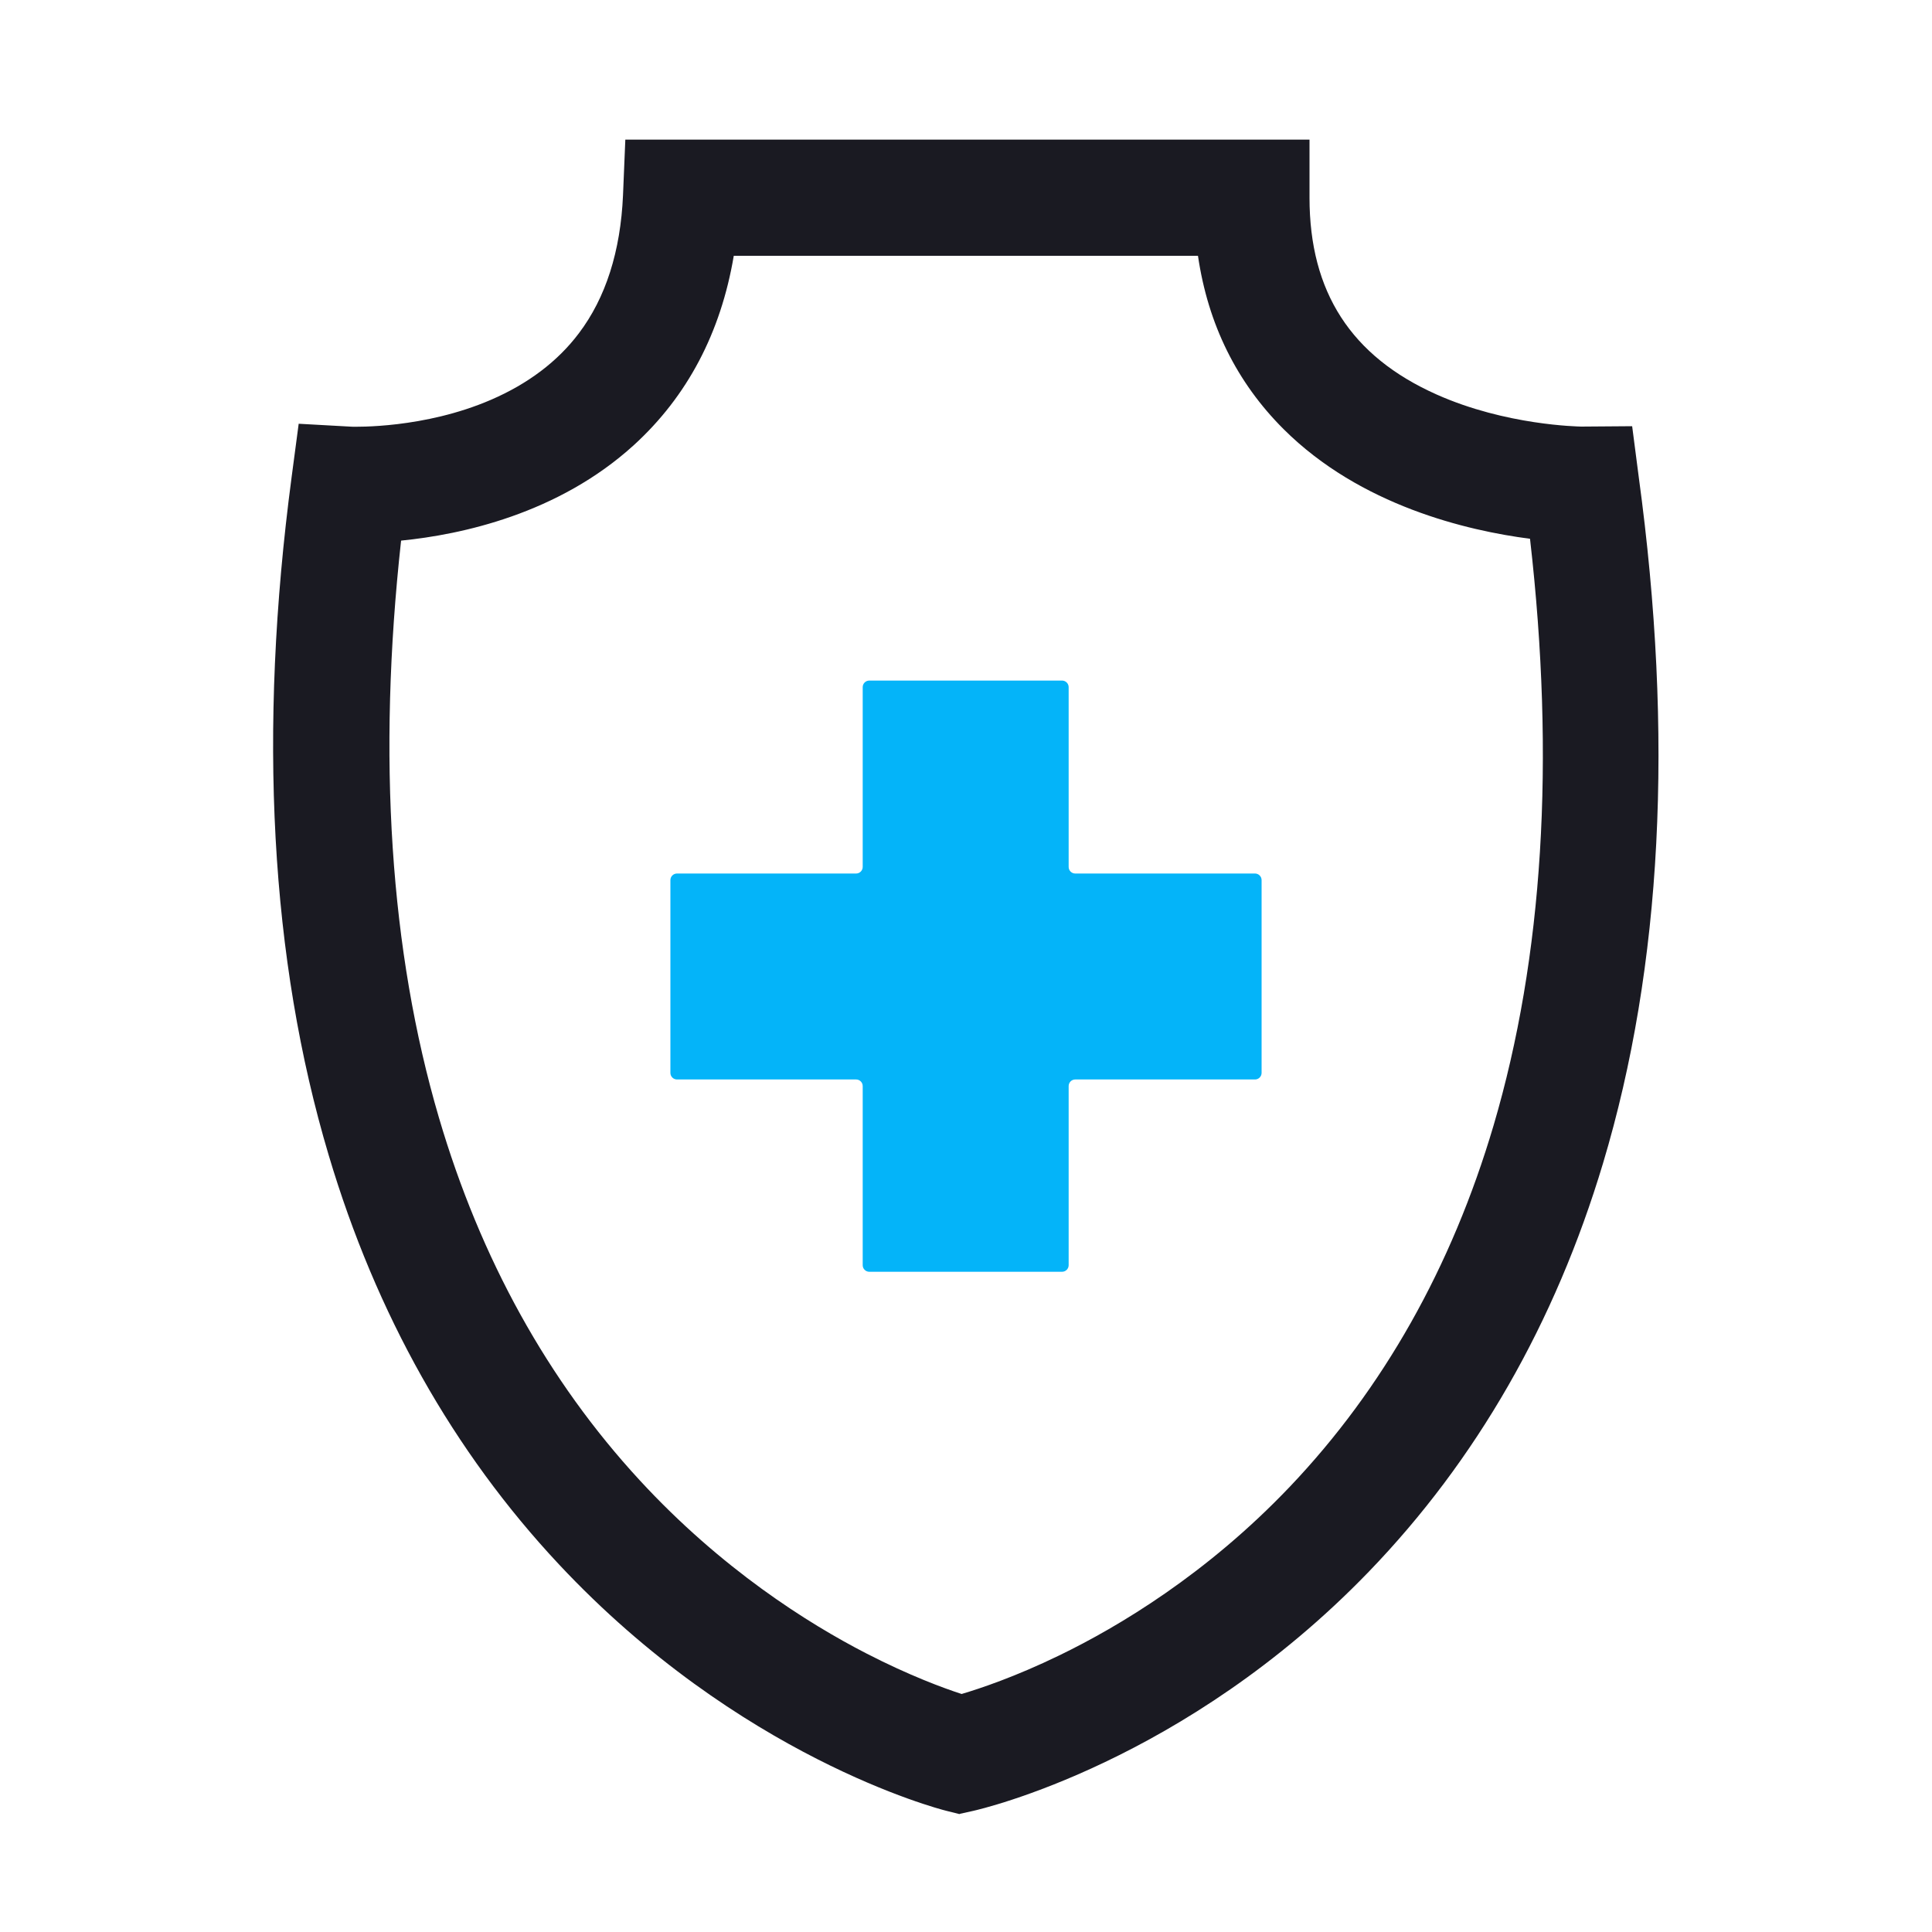
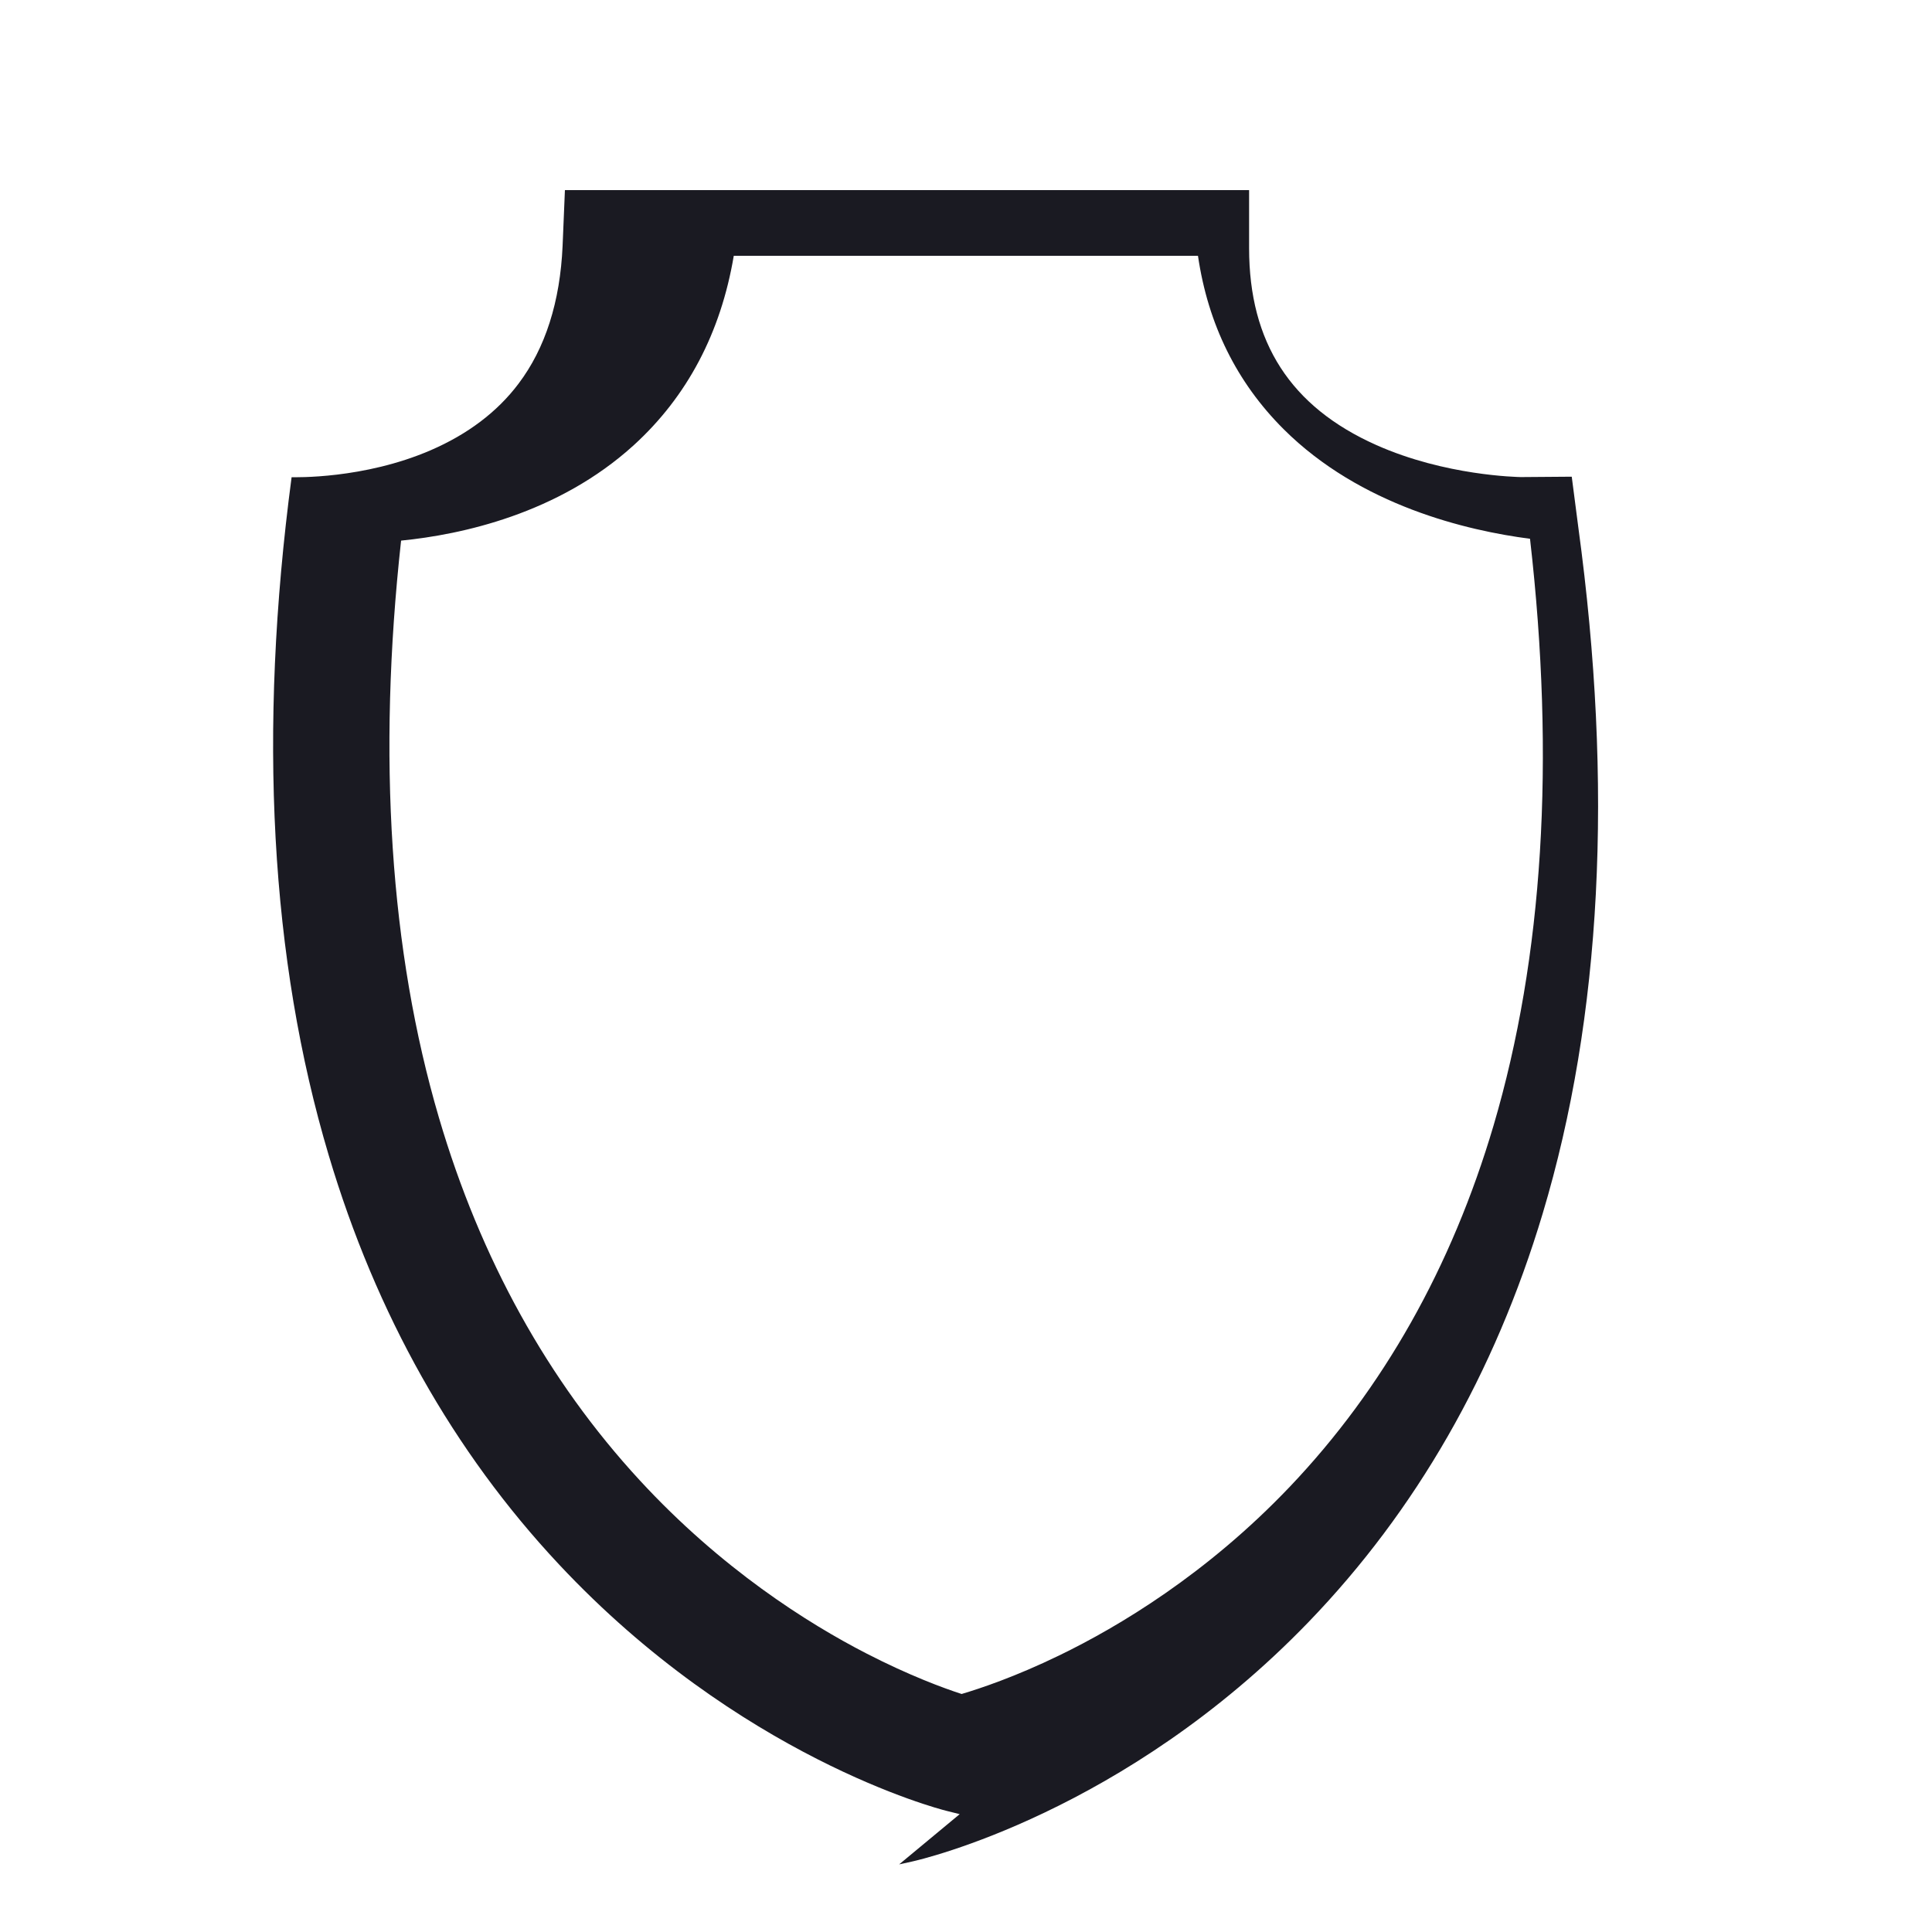
<svg xmlns="http://www.w3.org/2000/svg" id="Layer_1" viewBox="0 0 150 150">
  <defs>
    <style>.cls-1{fill:#04b4f9;}.cls-2{fill:#1a1a22;}</style>
  </defs>
-   <path class="cls-2" d="m74.51,140.85l-1.04-.26c-.65-.16-16.09-4.19-30.09-19.15-8.18-8.74-14.19-19.42-17.86-31.75-4.53-15.18-5.5-32.89-2.88-52.64l.55-4.15,4.14.23c.24,0,5.58.16,10.79-2.09,2.87-1.24,5.17-2.97,6.82-5.16,2.09-2.76,3.24-6.37,3.43-10.72l.18-4.32h53.12v4.51c0,7.32,3.23,12.32,9.87,15.28,5.38,2.4,11,2.48,11.22,2.49l3.96-.03.51,3.93c2.74,20.1,1.81,38.03-2.77,53.29-3.72,12.41-9.85,23.08-18.19,31.72-14.28,14.79-30.07,18.42-30.73,18.57l-1.04.23ZM31.14,41.98c-1.85,16.82-.86,31.87,2.94,44.8,3.22,10.95,8.46,20.42,15.58,28.14,6.35,6.89,13.07,11.12,17.6,13.45,3.34,1.72,6.01,2.7,7.4,3.15,1.42-.42,4.15-1.33,7.57-2.99,4.61-2.23,11.46-6.32,17.92-13.11,7.24-7.61,12.56-17.04,15.81-28.04,3.85-13.05,4.8-28.35,2.83-45.55-4.88-.63-13.17-2.57-19.13-8.51-3.64-3.63-5.87-8.14-6.65-13.46h-36.04c-1.01,5.98-3.61,10.91-7.75,14.69-5.87,5.35-13.42,6.96-18.06,7.42Z" />
-   <path class="cls-1" d="m97.44,67.82h-13.96c-.28,0-.51-.23-.51-.51v-13.96c0-.28-.23-.51-.51-.51h-14.97c-.28,0-.51.23-.51.51v13.96c0,.28-.23.51-.51.51h-13.91c-.28,0-.51.23-.51.51v14.97c0,.28.23.51.51.51h13.91c.28,0,.51.23.51.51v13.91c0,.28.23.51.51.51h14.97c.28,0,.51-.23.51-.51v-13.91c0-.28.23-.51.51-.51h13.96c.28,0,.51-.23.51-.51v-14.97c0-.28-.23-.51-.51-.51Z" />
+   <path class="cls-2" d="m74.51,140.85l-1.04-.26c-.65-.16-16.09-4.19-30.09-19.15-8.18-8.74-14.19-19.42-17.86-31.75-4.53-15.18-5.5-32.89-2.88-52.64c.24,0,5.58.16,10.79-2.09,2.87-1.24,5.17-2.97,6.82-5.16,2.09-2.76,3.24-6.37,3.43-10.72l.18-4.32h53.12v4.51c0,7.32,3.23,12.32,9.87,15.28,5.38,2.4,11,2.48,11.22,2.49l3.96-.03.51,3.93c2.74,20.1,1.81,38.03-2.77,53.29-3.72,12.41-9.85,23.08-18.19,31.72-14.28,14.79-30.07,18.42-30.73,18.57l-1.04.23ZM31.14,41.98c-1.85,16.82-.86,31.87,2.94,44.8,3.22,10.95,8.46,20.42,15.58,28.14,6.35,6.89,13.07,11.12,17.6,13.45,3.34,1.72,6.01,2.7,7.4,3.15,1.42-.42,4.15-1.33,7.57-2.99,4.61-2.23,11.46-6.32,17.92-13.11,7.24-7.61,12.56-17.04,15.81-28.04,3.85-13.05,4.8-28.35,2.83-45.55-4.88-.63-13.17-2.57-19.13-8.51-3.64-3.63-5.87-8.14-6.65-13.46h-36.04c-1.01,5.98-3.61,10.91-7.75,14.69-5.87,5.35-13.42,6.96-18.06,7.42Z" />
</svg>